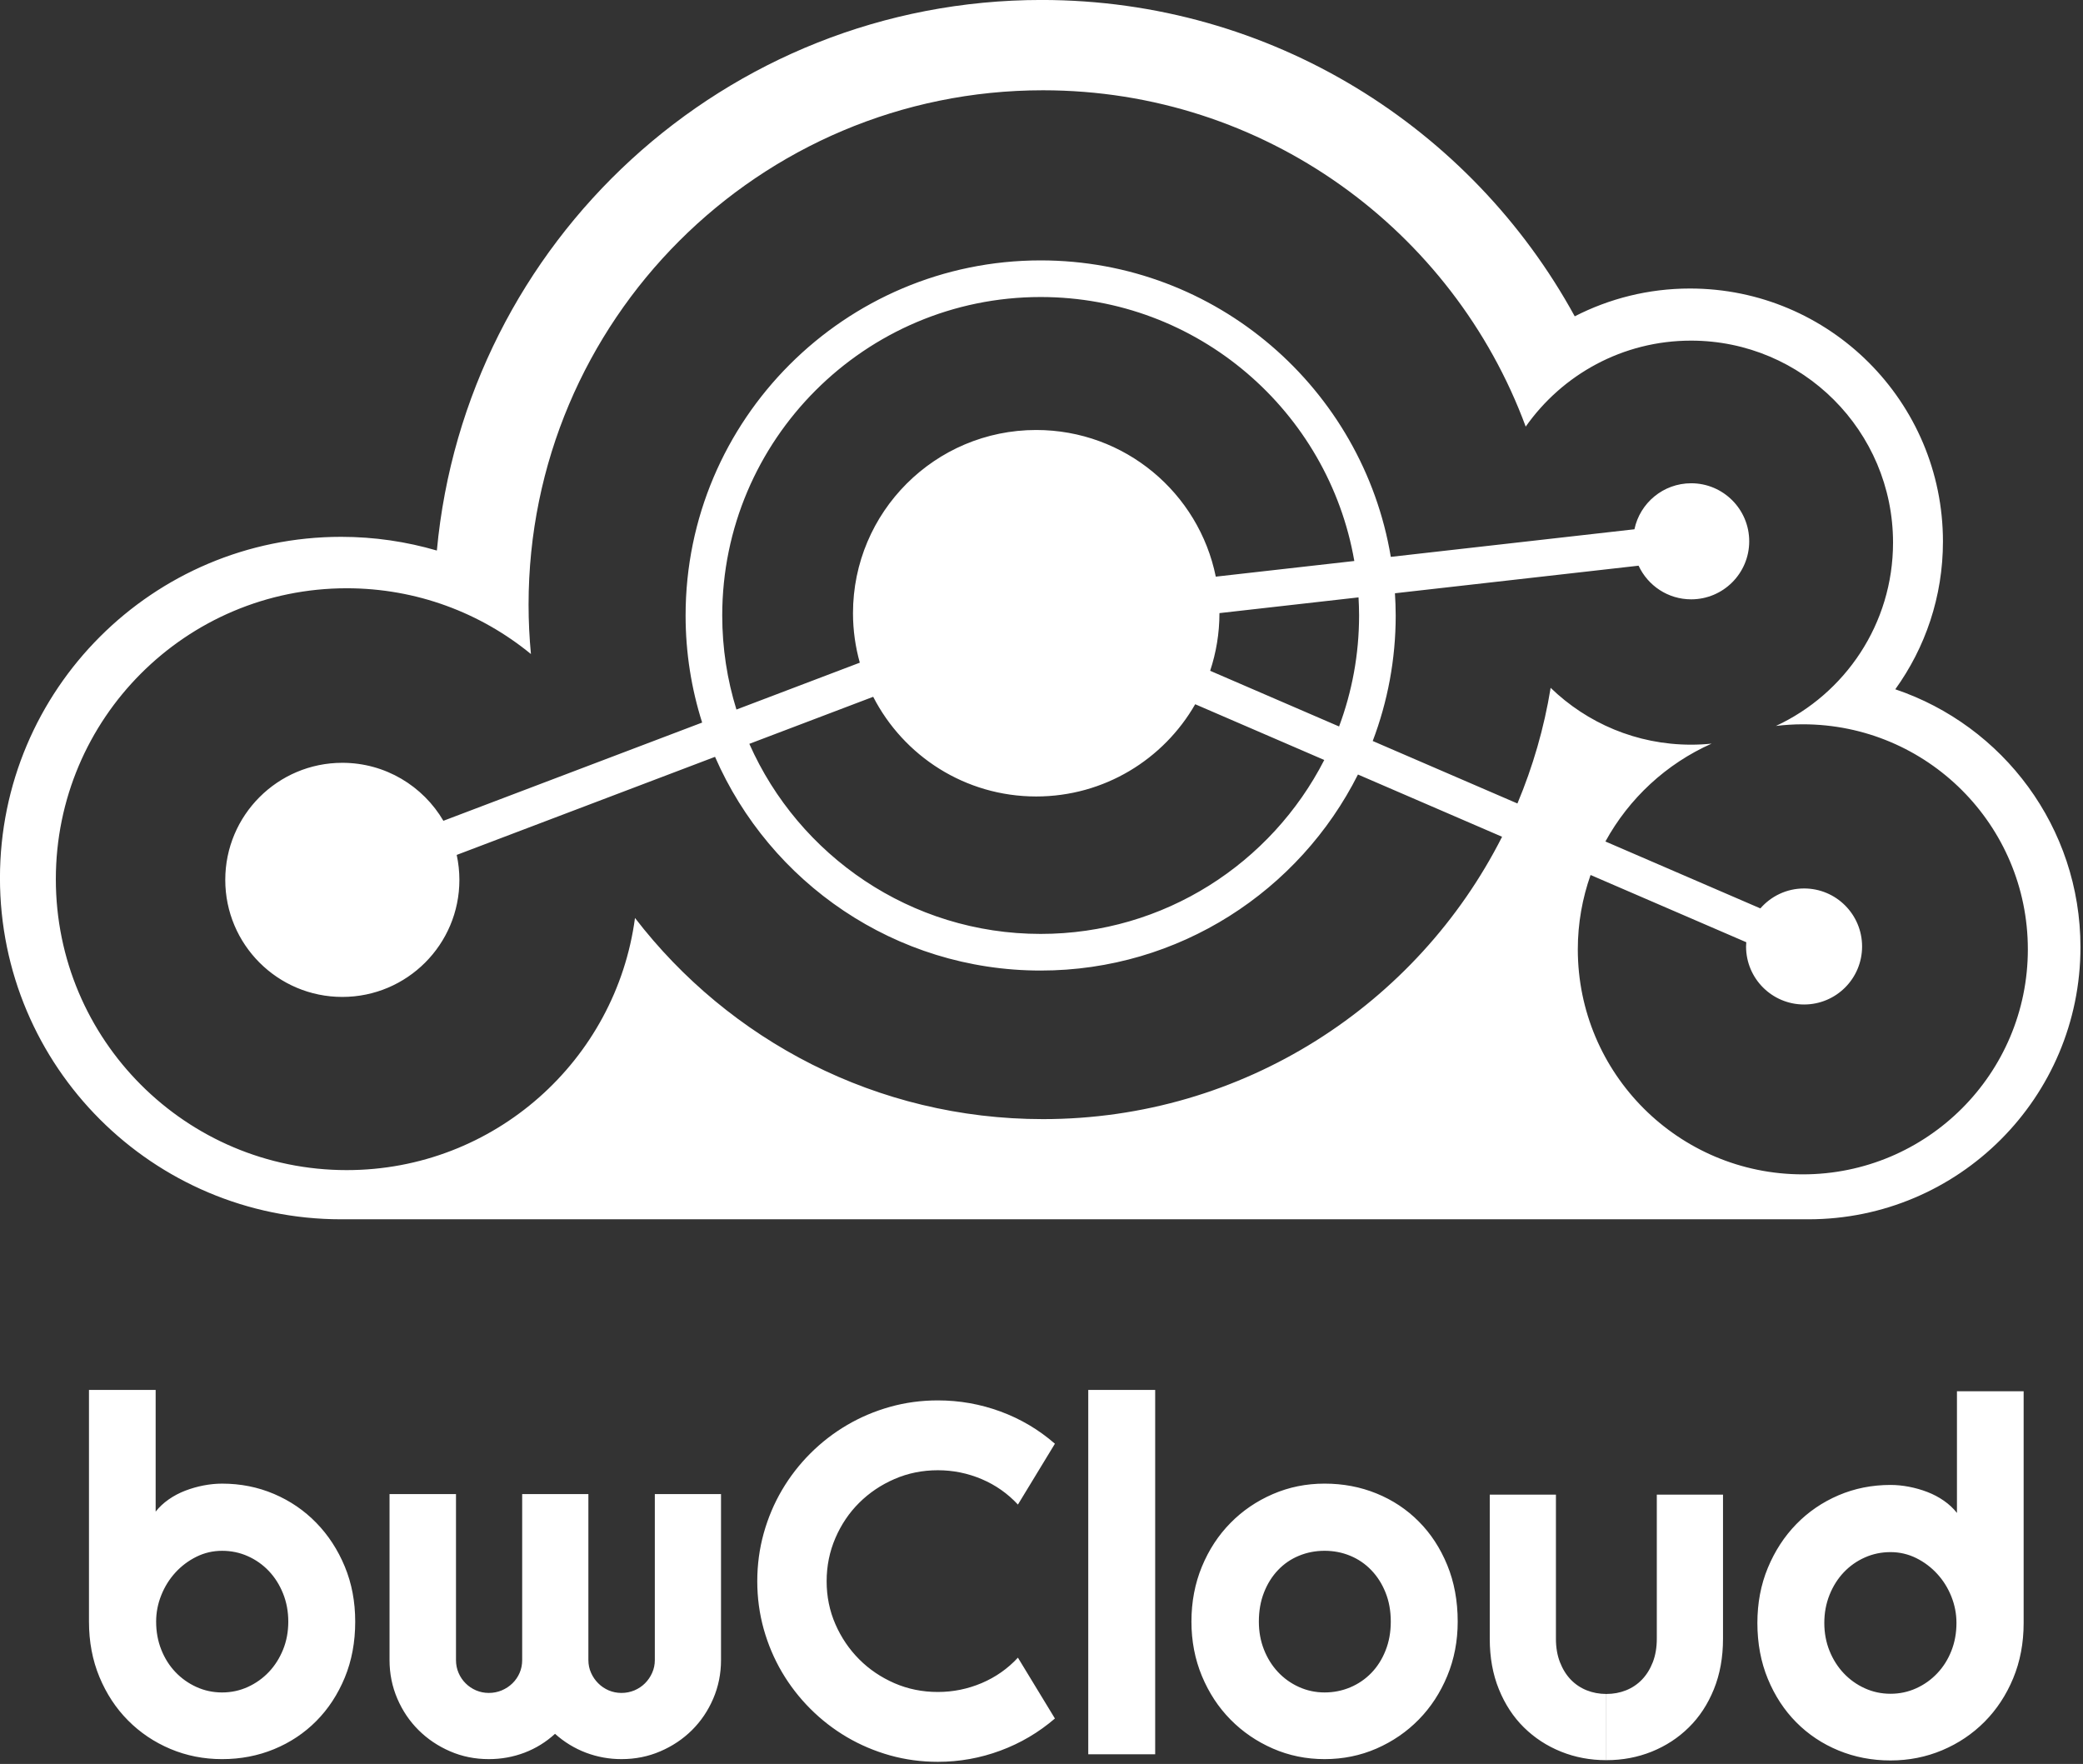
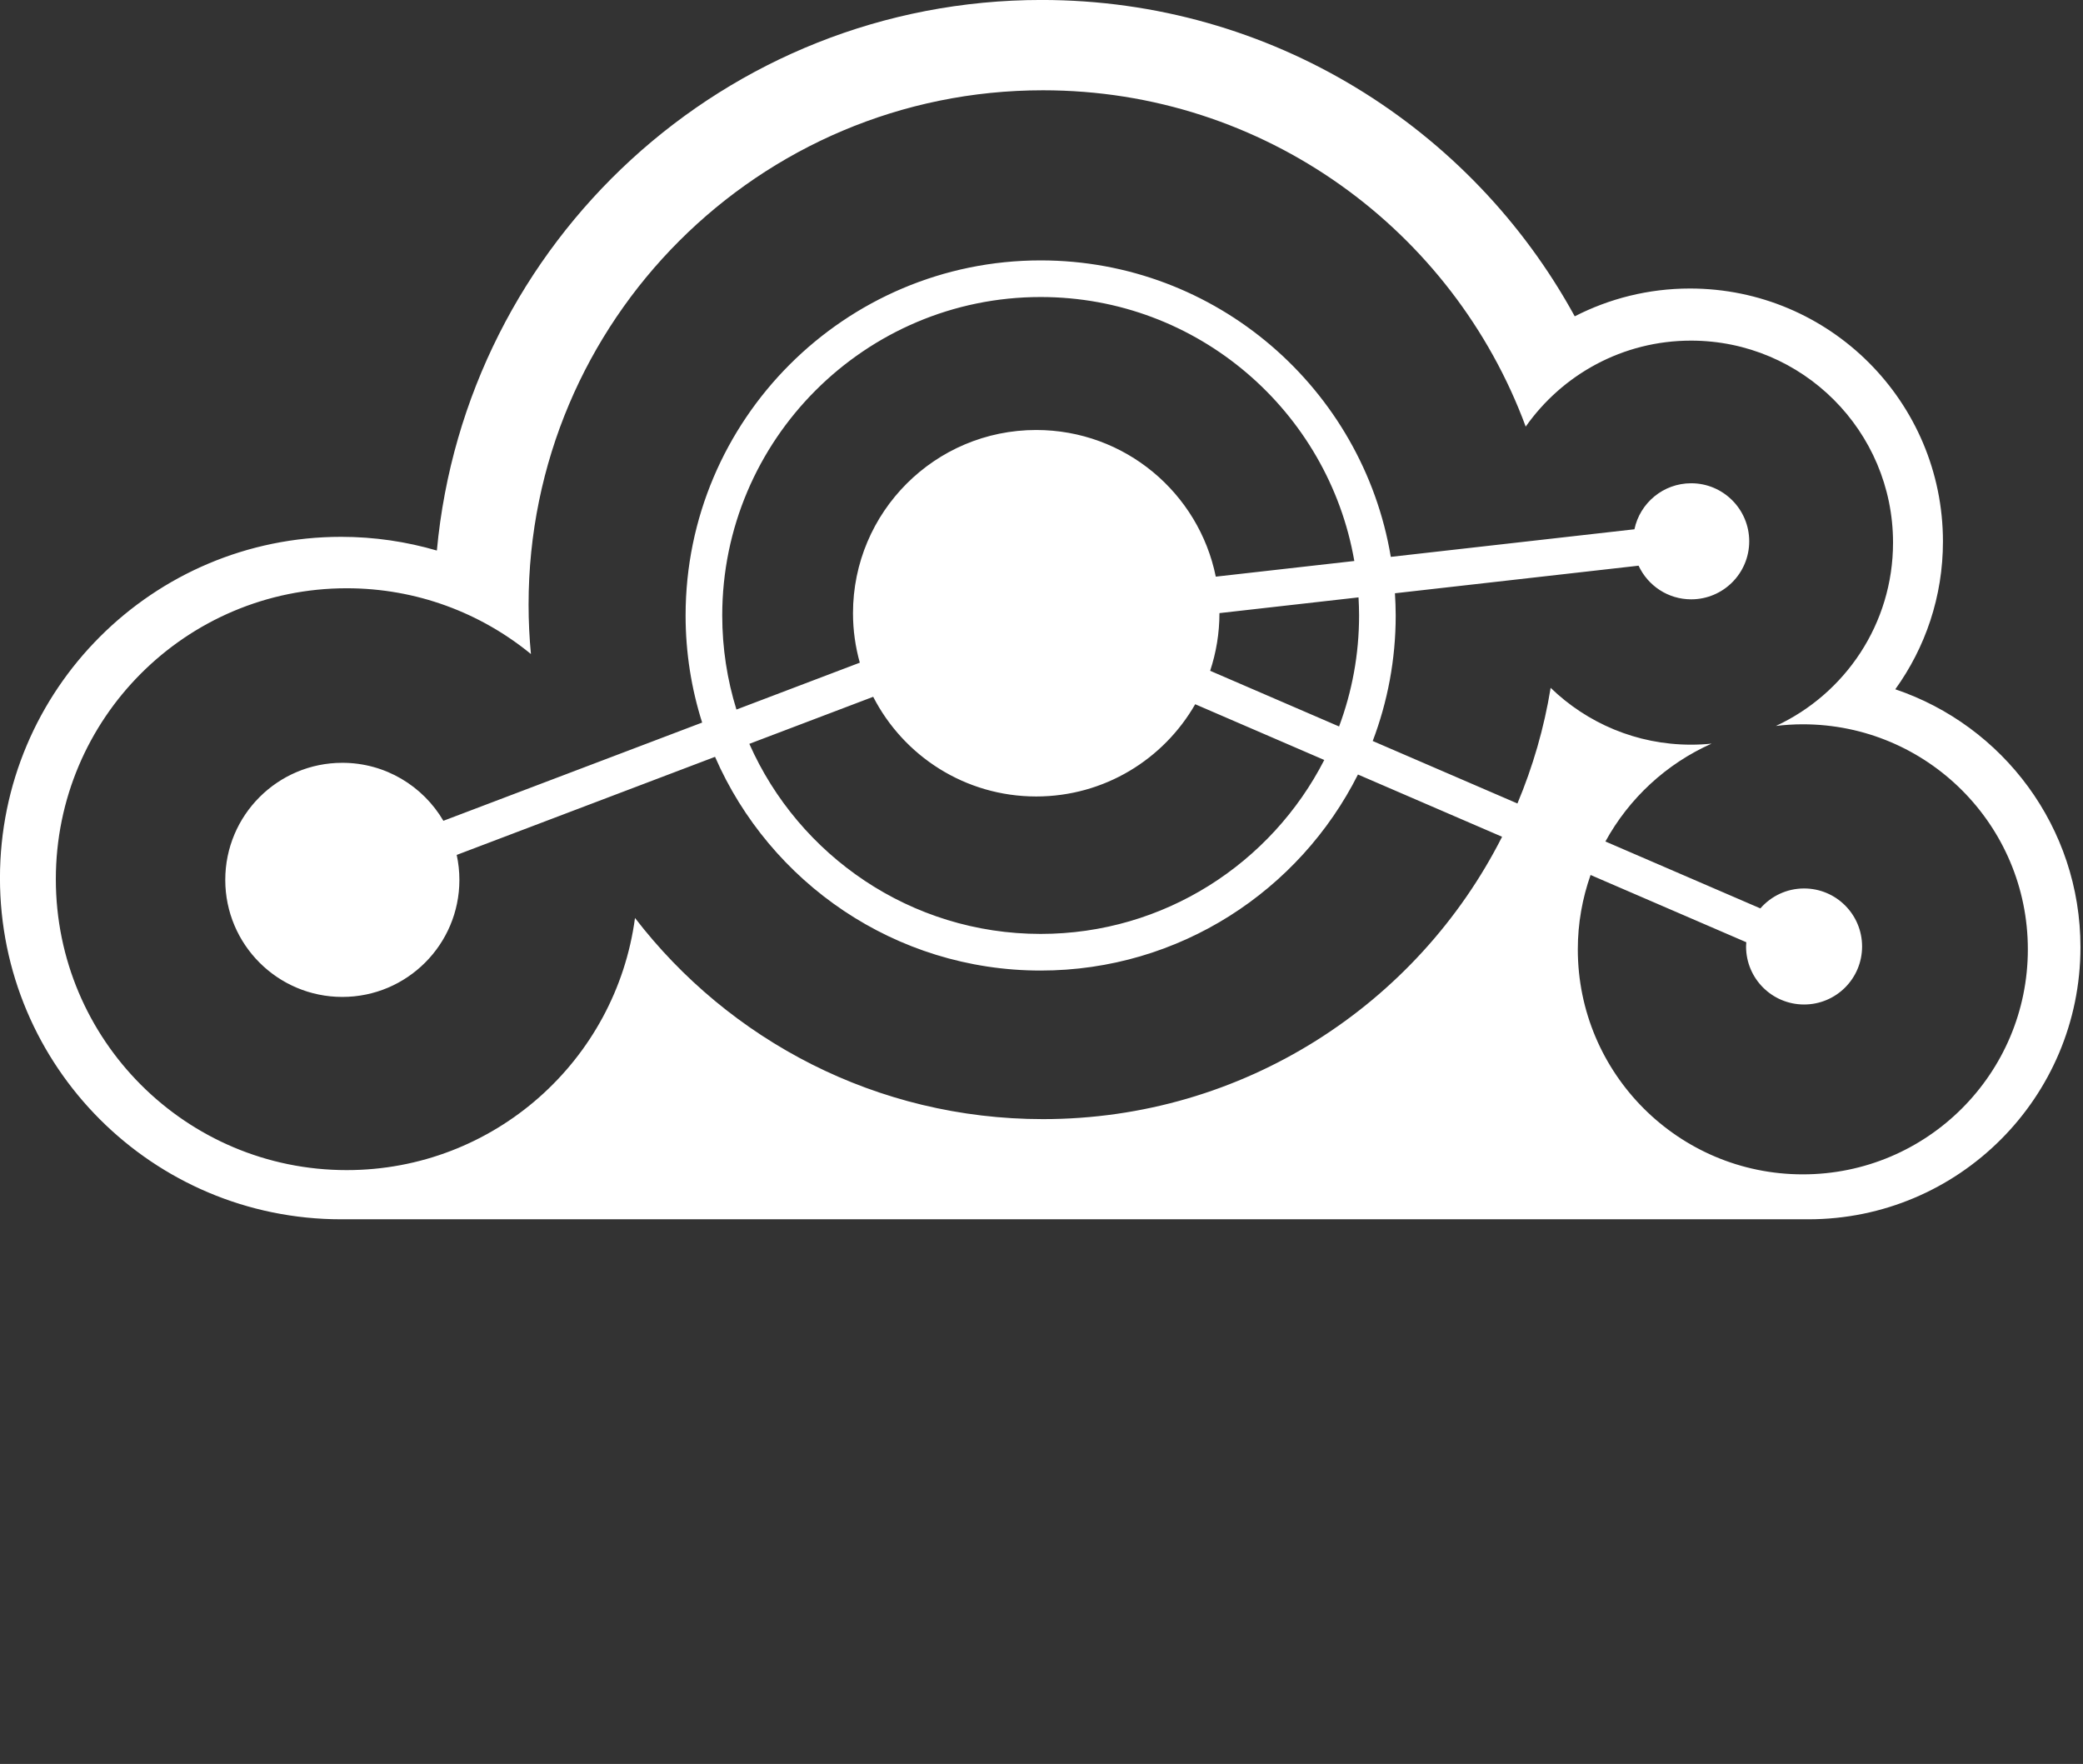
<svg xmlns="http://www.w3.org/2000/svg" xmlns:xlink="http://www.w3.org/1999/xlink" xml:space="preserve" enable-background="new 0 0 380.38 325.95" viewBox="0 0 100 84.678" height="84.678" width="100" y="0px" x="0px" id="Ebene_1" version="1.1">
  <rect x="0" y="0" width="100" height="84.678" fill="#333333" stroke="none" />
  <defs id="defs3905" />
  <g transform="matrix(0.268,0,0,0.268,-1.175,-1.438)" style="fill:#ffffff;fill-opacity:1" id="g3891">
    <defs id="defs3893">
      <rect height="315.582" width="372.686" y="5.361" x="4.378" id="SVGID_1_" />
    </defs>
    <clipPath id="SVGID_2_">
      <use height="100%" width="100%" y="0" x="0" style="overflow:visible" id="use3897" overflow="visible" xlink:href="#SVGID_1_" />
    </clipPath>
    <path style="fill:#ffffff;fill-opacity:1" id="path3899" d="m 247.741,112.369 c 0.059,1.07 0.1,2.152 0.1,3.242 0,6.99 -1.271,13.684 -3.584,19.881 l -23.094,-9.973 c 1.072,-3.244 1.664,-6.709 1.664,-10.311 0,-0.008 -0.006,-0.014 -0.006,-0.02 l 24.92,-2.819 z m -86.939,17.808 c 5.441,10.6 16.471,17.854 29.201,17.854 12.193,0 22.822,-6.654 28.482,-16.521 l 23.119,9.984 c -9.453,18.473 -28.668,31.156 -50.803,31.156 -23.275,0 -43.322,-14.02 -52.186,-34.047 l 22.187,-8.426 z m -24.498,2.285 c -1.652,-5.328 -2.543,-10.988 -2.543,-16.852 0,-31.453 25.59,-57.041 57.041,-57.041 28.123,0 51.537,20.463 56.186,47.283 l -24.816,2.805 c -3.039,-14.988 -16.283,-26.27 -32.168,-26.27 -18.125,0 -32.82,14.695 -32.82,32.82 0,3.07 0.434,6.043 1.221,8.859 l -22.101,8.396 z m 231.336,42.946 c 0,22.262 -18.045,40.311 -40.311,40.311 -22.26,0 -40.307,-18.049 -40.307,-40.311 0,-4.668 0.82,-9.145 2.285,-13.314 l 27.896,12.045 c -0.023,0.25 -0.041,0.504 -0.041,0.762 0,5.742 4.652,10.391 10.395,10.391 5.743,0 10.389,-4.648 10.389,-10.391 0,-5.74 -4.646,-10.393 -10.389,-10.393 -3.129,0 -5.926,1.385 -7.832,3.572 l -27.758,-11.986 c 4.236,-7.729 10.918,-13.928 19.02,-17.529 -1.213,0.125 -2.438,0.188 -3.686,0.188 -9.773,0 -18.633,-3.881 -25.146,-10.18 -1.172,7.225 -3.201,14.16 -5.949,20.713 l -25.922,-11.191 c 2.654,-6.994 4.117,-14.568 4.117,-22.482 0,-1.34 -0.057,-2.666 -0.137,-3.98 l 43.645,-4.941 c 1.652,3.559 5.244,6.027 9.422,6.027 5.742,0 10.395,-4.656 10.395,-10.395 0,-5.739 -4.652,-10.395 -10.395,-10.395 -5.004,0 -9.18,3.535 -10.166,8.242 l -43.643,4.941 c -5.023,-30.09 -31.229,-53.104 -62.721,-53.104 -35.07,0 -63.604,28.533 -63.604,63.604 0,6.68 1.043,13.125 2.965,19.18 L 83.81,152.388 c -3.643,-6.211 -10.383,-10.387 -18.104,-10.387 -11.578,0 -20.969,9.391 -20.969,20.971 0,11.578 9.391,20.965 20.969,20.965 11.582,0 20.971,-9.387 20.971,-20.965 0,-1.537 -0.17,-3.033 -0.482,-4.471 l 46.277,-17.57 c 9.807,22.504 32.258,38.281 58.33,38.281 24.83,0 46.369,-14.312 56.838,-35.113 l 25.818,11.15 c -15.193,30.002 -46.311,50.576 -82.244,50.576 -29.768,0 -56.236,-14.125 -73.082,-36.031 -3.402,25.496 -25.215,45.164 -51.637,45.164 -28.781,0 -52.109,-23.332 -52.109,-52.109 0,-28.785 23.328,-52.113 52.109,-52.113 12.523,0 24.012,4.422 32.998,11.783 -0.277,-2.908 -0.424,-5.857 -0.424,-8.838 0,-50.893 41.256,-92.145 92.145,-92.145 39.68,0 73.496,25.078 86.475,60.246 6.549,-9.312 17.367,-15.402 29.613,-15.402 19.986,0 36.188,16.199 36.188,36.182 0,14.555 -8.592,27.088 -20.977,32.836 1.582,-0.188 3.188,-0.295 4.816,-0.295 22.266,0 40.311,18.047 40.311,40.305 m -23.746,-46.575 c 5.367,-7.449 8.537,-16.582 8.537,-26.465 0,-25.027 -20.287,-45.322 -45.318,-45.322 -7.434,0 -14.447,1.805 -20.641,4.98 C 267.999,28.262 232.156,5.36 190.956,5.36 c -56.654,0 -103.18,43.305 -108.316,98.619 -5.443,-1.588 -11.188,-2.455 -17.141,-2.455 -33.754,0 -61.121,27.367 -61.121,61.121 0,33.758 27.367,61.123 61.121,61.123 l 262.82,0 c 26.922,0 48.744,-21.826 48.744,-48.748 0,-21.472 -13.886,-39.687 -33.169,-46.187" clip-path="url(#SVGID_2_)" />
-     <path style="fill:#ffffff;fill-opacity:1" id="path3901" d="m 56.026,295.83 c 0,1.805 -0.312,3.477 -0.936,5.02 -0.627,1.539 -1.475,2.877 -2.551,4.008 -1.076,1.133 -2.334,2.027 -3.77,2.68 -1.439,0.654 -2.973,0.982 -4.604,0.982 -1.625,0 -3.158,-0.328 -4.598,-0.982 -1.438,-0.652 -2.693,-1.547 -3.77,-2.68 -1.076,-1.131 -1.918,-2.469 -2.527,-4.008 -0.613,-1.543 -0.918,-3.215 -0.918,-5.02 0,-1.625 0.305,-3.201 0.918,-4.725 0.609,-1.529 1.451,-2.877 2.527,-4.057 1.076,-1.176 2.332,-2.121 3.77,-2.834 1.439,-0.713 2.973,-1.066 4.598,-1.066 1.631,0 3.164,0.316 4.604,0.959 1.436,0.641 2.693,1.525 3.77,2.66 1.076,1.133 1.924,2.477 2.551,4.031 0.624,1.555 0.936,3.235 0.936,5.032 m 10.118,10.031 c 1.248,-3.025 1.871,-6.365 1.871,-10.031 0,-3.57 -0.623,-6.863 -1.871,-9.871 -1.252,-3.01 -2.953,-5.617 -5.104,-7.826 -2.151,-2.209 -4.67,-3.932 -7.564,-5.168 -2.891,-1.23 -5.992,-1.85 -9.309,-1.85 -1.074,0 -2.176,0.109 -3.312,0.326 -1.133,0.217 -2.23,0.533 -3.289,0.938 -1.062,0.408 -2.049,0.928 -2.965,1.568 -0.914,0.641 -1.695,1.367 -2.334,2.182 l 0,-21.799 -11.944,0 0,41.5 c 0,3.607 0.625,6.914 1.873,9.922 1.252,3.008 2.957,5.604 5.123,7.781 2.164,2.18 4.693,3.881 7.584,5.102 2.893,1.219 5.982,1.828 9.264,1.828 3.316,0 6.418,-0.594 9.309,-1.785 2.895,-1.191 5.414,-2.871 7.564,-5.035 2.15,-2.164 3.852,-4.761 5.104,-7.782 m 66.002,3.771 c 0.932,-2.168 1.395,-4.471 1.395,-6.912 l 0,-29.73 -11.857,0 0,29.73 c 0,0.816 -0.16,1.578 -0.48,2.289 -0.318,0.715 -0.746,1.34 -1.285,1.875 -0.539,0.539 -1.168,0.957 -1.895,1.266 -0.73,0.301 -1.498,0.457 -2.312,0.457 -0.814,0 -1.576,-0.156 -2.291,-0.457 -0.709,-0.309 -1.334,-0.727 -1.869,-1.266 -0.541,-0.535 -0.971,-1.16 -1.289,-1.875 -0.32,-0.711 -0.48,-1.473 -0.48,-2.289 l 0,-29.73 -11.86,0 0,29.73 c 0,0.816 -0.15,1.578 -0.457,2.289 -0.307,0.715 -0.736,1.34 -1.287,1.875 -0.551,0.539 -1.189,0.957 -1.916,1.266 -0.73,0.301 -1.498,0.457 -2.314,0.457 -0.812,0 -1.574,-0.156 -2.285,-0.457 -0.715,-0.309 -1.338,-0.727 -1.875,-1.266 -0.539,-0.535 -0.961,-1.16 -1.266,-1.875 -0.305,-0.711 -0.457,-1.473 -0.457,-2.289 l 0,-29.73 -11.905,0 0,29.73 c 0,2.441 0.467,4.744 1.396,6.912 0.93,2.166 2.201,4.045 3.816,5.646 1.613,1.598 3.494,2.861 5.645,3.789 2.15,0.934 4.461,1.395 6.93,1.395 2.238,0 4.369,-0.387 6.387,-1.152 2.023,-0.771 3.848,-1.896 5.473,-3.379 1.656,1.482 3.504,2.607 5.539,3.379 2.033,0.766 4.154,1.152 6.363,1.152 2.473,0 4.787,-0.461 6.953,-1.395 2.166,-0.928 4.055,-2.191 5.668,-3.789 1.613,-1.601 2.885,-3.48 3.815,-5.646 m 21.884,-13.341 c -1.047,-2.396 -1.568,-4.963 -1.568,-7.693 0,-2.73 0.521,-5.311 1.568,-7.736 1.047,-2.43 2.471,-4.539 4.273,-6.324 1.801,-1.785 3.908,-3.207 6.32,-4.25 2.412,-1.047 4.998,-1.57 7.762,-1.57 2.73,0 5.344,0.531 7.848,1.59 2.498,1.064 4.664,2.582 6.494,4.559 l 6.627,-10.9 c -2.906,-2.529 -6.16,-4.453 -9.766,-5.777 -3.604,-1.322 -7.34,-1.982 -11.203,-1.982 -2.965,0 -5.82,0.383 -8.568,1.156 -2.744,0.77 -5.316,1.859 -7.717,3.27 -2.396,1.41 -4.584,3.102 -6.561,5.078 -1.977,1.976 -3.668,4.164 -5.08,6.562 -1.408,2.395 -2.498,4.977 -3.27,7.736 -0.766,2.764 -1.154,5.625 -1.154,8.59 0,2.963 0.389,5.818 1.154,8.566 0.771,2.744 1.861,5.318 3.27,7.717 1.412,2.396 3.104,4.582 5.08,6.559 1.977,1.979 4.164,3.672 6.561,5.082 2.4,1.408 4.973,2.498 7.717,3.27 2.748,0.766 5.604,1.152 8.568,1.152 3.863,0 7.6,-0.668 11.203,-2.006 3.605,-1.334 6.859,-3.256 9.766,-5.754 l -6.627,-10.898 c -1.83,1.979 -3.996,3.494 -6.494,4.557 -2.504,1.059 -5.117,1.59 -7.848,1.59 -2.764,0 -5.35,-0.521 -7.762,-1.566 -2.412,-1.051 -4.52,-2.471 -6.32,-4.275 -1.802,-1.807 -3.226,-3.907 -4.273,-6.303 m 45.297,23.3 11.988,0 0,-65.261 -11.988,0 0,65.261 z m 54.192,-23.761 c 0,1.895 -0.312,3.621 -0.941,5.191 -0.623,1.568 -1.473,2.906 -2.551,4.012 -1.072,1.105 -2.328,1.963 -3.768,2.572 -1.439,0.607 -2.971,0.914 -4.6,0.914 -1.629,0 -3.158,-0.328 -4.6,-0.982 -1.441,-0.652 -2.689,-1.547 -3.75,-2.68 -1.061,-1.131 -1.898,-2.469 -2.506,-4.008 -0.611,-1.543 -0.916,-3.215 -0.916,-5.02 0,-1.914 0.305,-3.652 0.916,-5.205 0.607,-1.557 1.445,-2.893 2.506,-4.01 1.061,-1.121 2.309,-1.979 3.75,-2.574 1.441,-0.598 2.971,-0.893 4.6,-0.893 1.629,0 3.16,0.295 4.6,0.893 1.439,0.596 2.695,1.453 3.768,2.574 1.078,1.117 1.928,2.453 2.551,4.01 0.628,1.553 0.941,3.292 0.941,5.206 m 10.113,9.746 c 1.248,-3.008 1.875,-6.256 1.875,-9.746 0,-3.717 -0.627,-7.094 -1.875,-10.133 -1.248,-3.039 -2.949,-5.641 -5.104,-7.801 -2.15,-2.166 -4.67,-3.84 -7.561,-5.016 -2.893,-1.18 -5.996,-1.766 -9.309,-1.766 -3.287,0 -6.375,0.625 -9.264,1.875 -2.895,1.25 -5.424,2.969 -7.584,5.166 -2.166,2.193 -3.875,4.803 -5.125,7.826 -1.25,3.023 -1.875,6.307 -1.875,9.848 0,3.49 0.625,6.738 1.875,9.746 1.25,3.008 2.959,5.609 5.125,7.805 2.16,2.193 4.689,3.922 7.584,5.188 2.889,1.262 5.977,1.895 9.264,1.895 3.312,0 6.416,-0.633 9.309,-1.895 2.891,-1.266 5.41,-2.994 7.561,-5.188 2.155,-2.195 3.856,-4.797 5.104,-7.804 m 20.39,13.549 c 2.525,1.018 5.227,1.525 8.109,1.525 l 0,-11.859 c -1.254,0 -2.422,-0.219 -3.51,-0.652 -1.096,-0.438 -2.045,-1.074 -2.859,-1.916 -0.811,-0.844 -1.459,-1.887 -1.939,-3.119 -0.48,-1.234 -0.721,-2.641 -0.721,-4.207 l 0,-25.812 -11.854,0 0,25.812 c 0,3.342 0.539,6.359 1.635,9.047 1.088,2.688 2.584,4.969 4.488,6.844 1.904,1.875 4.12,3.319 6.651,4.337 m 27.375,-11.182 c 1.09,-2.688 1.635,-5.705 1.635,-9.047 l 0,-25.812 -11.859,0 0,25.812 c 0,1.566 -0.24,2.973 -0.717,4.207 -0.48,1.232 -1.129,2.275 -1.943,3.119 -0.811,0.842 -1.764,1.479 -2.854,1.916 -1.09,0.434 -2.262,0.652 -3.51,0.652 l 0,11.859 c 2.877,0 5.578,-0.508 8.109,-1.525 2.525,-1.018 4.746,-2.463 6.645,-4.338 1.909,-1.874 3.405,-4.156 4.494,-6.843 m 43.454,-11.875 c 0,1.805 -0.305,3.475 -0.914,5.012 -0.609,1.545 -1.453,2.879 -2.531,4.012 -1.072,1.137 -2.328,2.031 -3.768,2.684 -1.44,0.653 -2.971,0.98 -4.6,0.98 -1.629,0 -3.164,-0.328 -4.6,-0.98 -1.441,-0.652 -2.695,-1.547 -3.773,-2.684 -1.072,-1.133 -1.922,-2.467 -2.549,-4.012 -0.621,-1.537 -0.938,-3.207 -0.938,-5.012 0,-1.801 0.316,-3.48 0.938,-5.033 0.627,-1.557 1.477,-2.9 2.549,-4.033 1.078,-1.133 2.332,-2.02 3.773,-2.66 1.436,-0.641 2.971,-0.959 4.6,-0.959 1.629,0 3.16,0.357 4.6,1.066 1.439,0.715 2.695,1.662 3.768,2.836 1.078,1.174 1.922,2.529 2.531,4.053 0.609,1.527 0.914,3.105 0.914,4.73 m 12.035,0 0,-41.502 -11.947,0 0,21.799 c -0.639,-0.816 -1.418,-1.543 -2.332,-2.182 -0.914,-0.639 -1.904,-1.16 -2.965,-1.568 -1.061,-0.41 -2.158,-0.719 -3.293,-0.939 -1.131,-0.217 -2.232,-0.326 -3.311,-0.326 -3.312,0 -6.416,0.617 -9.311,1.852 -2.889,1.238 -5.412,2.961 -7.564,5.168 -2.15,2.207 -3.848,4.816 -5.098,7.826 -1.248,3.006 -1.875,6.299 -1.875,9.873 0,3.664 0.627,7.004 1.875,10.027 1.25,3.023 2.947,5.617 5.098,7.781 2.152,2.166 4.676,3.848 7.564,5.037 2.895,1.193 5.998,1.787 9.311,1.787 3.285,0 6.369,-0.613 9.264,-1.832 2.893,-1.221 5.42,-2.92 7.588,-5.1 2.162,-2.182 3.873,-4.771 5.121,-7.781 1.248,-3.01 1.875,-6.317 1.875,-9.92" clip-path="url(#SVGID_2_)" />
  </g>
</svg>